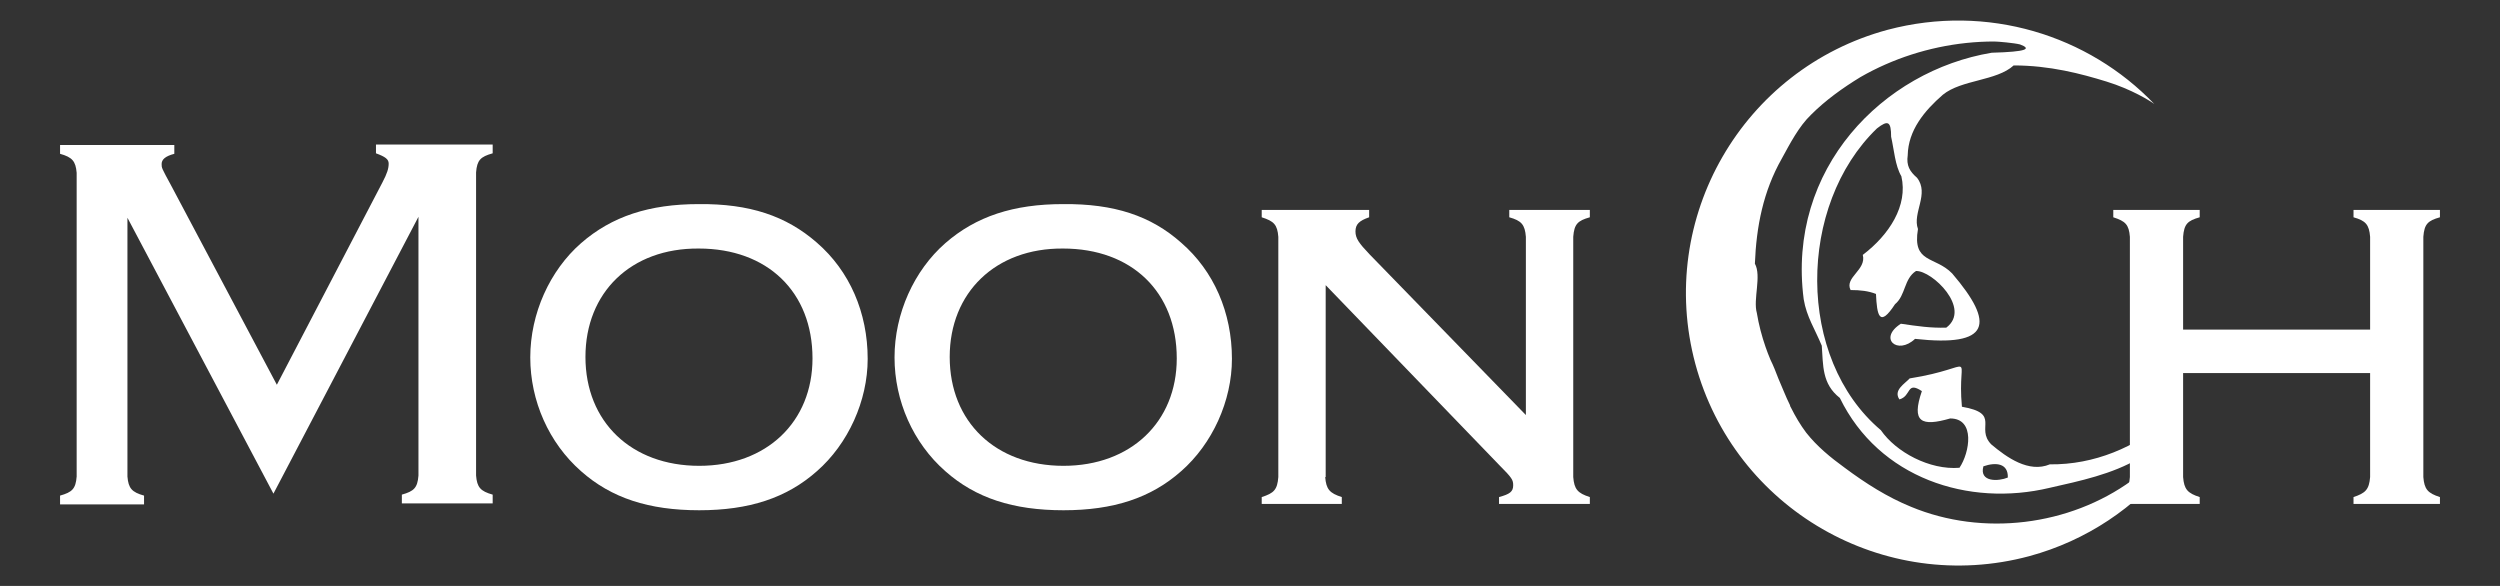
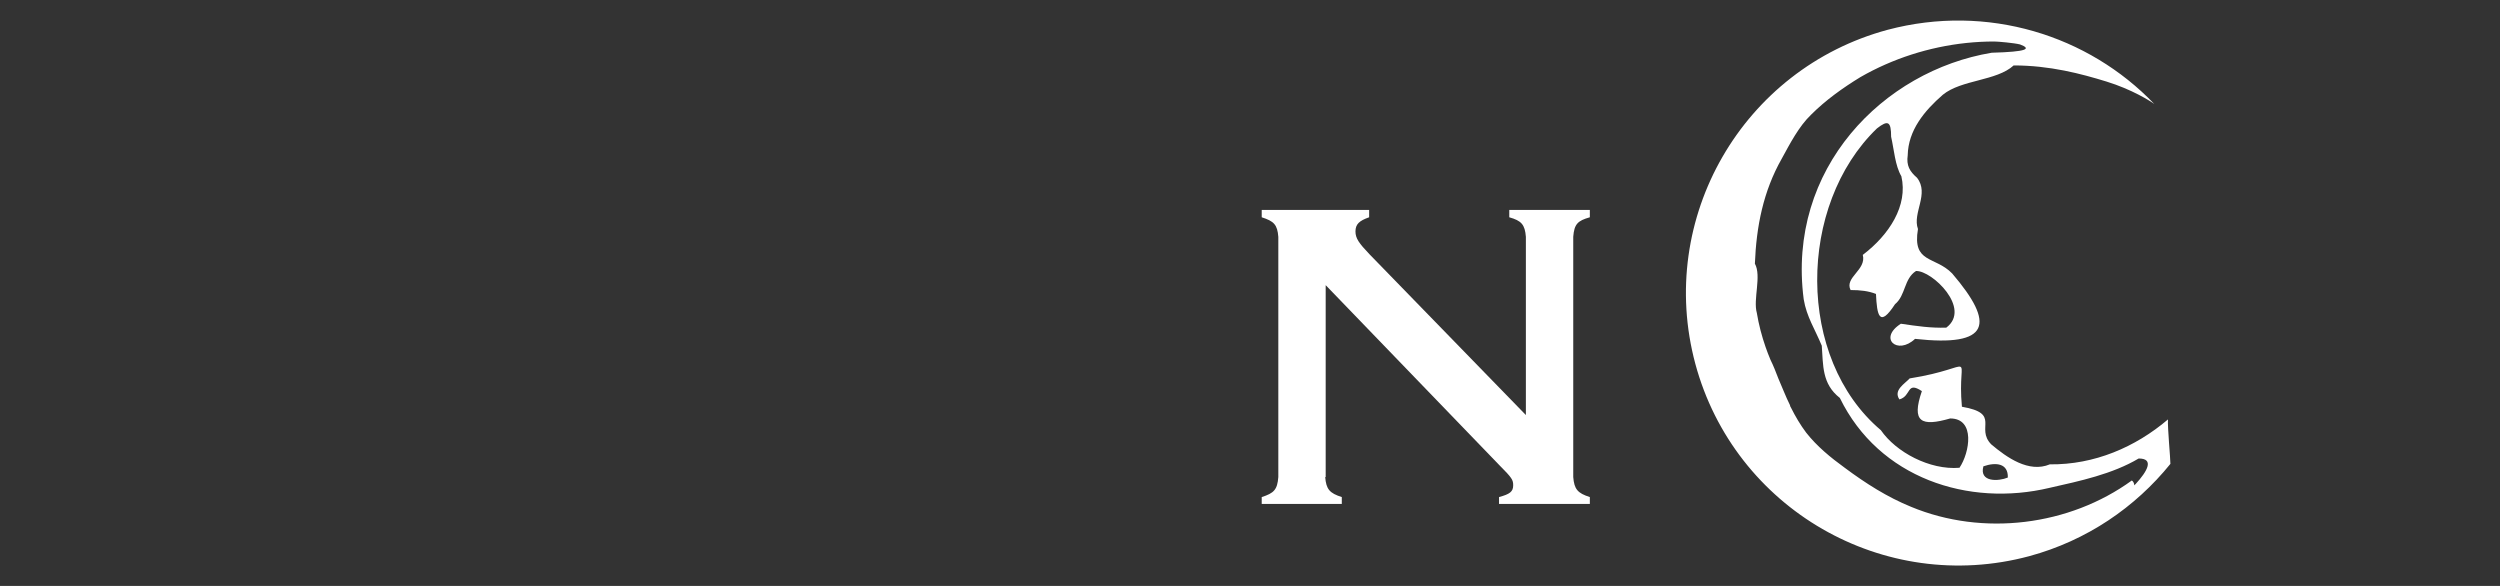
<svg xmlns="http://www.w3.org/2000/svg" version="1.1" id="Layer_1" x="0px" y="0px" viewBox="0 0 512 120" style="enable-background:new 0 0 512 120;" xml:space="preserve">
  <rect x="0" y="0" width="512" height="120" fill="#333333" stroke="none" />
  <style type="text/css">
	.st0{fill:#FFFFFF;}
</style>
  <g>
-     <path class="st0" d="M447.1,76.4v21.3c0.2,2.5,0.9,3.3,3.4,4.1v1.4h-17.7v-1.4c2.5-0.8,3.2-1.5,3.4-4.1V48.5   c-0.2-2.5-0.9-3.2-3.4-4V43h17.7v1.5c-2.5,0.7-3.2,1.4-3.4,4v19h38.3v-19c-0.2-2.5-0.9-3.3-3.4-4V43h17.7v1.5   c-2.5,0.7-3.2,1.4-3.4,4v49.2c0.2,2.5,0.9,3.3,3.4,4.1v1.4H482v-1.4c2.4-0.8,3.2-1.5,3.4-4.1V76.4H447.1z" />
-   </g>
+     </g>
  <path class="st0" d="M444,85.9c-6.7,5.7-15.1,9.3-24.2,9.2c-4.3,1.8-8.8-1.4-12-4.1c-3.3-3.4,2.1-6.3-6-7.7  c-1.1-11.8,3.8-8.1-10.7-5.8c-1,1.1-3.4,2.4-2.1,4.3c2.5-0.7,1.4-3.8,4.6-1.7c-2.2,6.4-0.1,7.3,5.8,5.6c5.2,0,4,7,1.9,10.1  c-6.1,0.5-13-3.2-16.1-7.7c-17.4-14.7-17.1-46.1-0.8-61.8c2.3-1.8,2.9-1.4,2.9,1.7c0.6,2.6,0.8,5.9,2.1,8.1c1.4,6-2.5,12-7.9,16.1  c0.8,3.1-3.8,4.6-2.5,7.2c2,0,3.7,0.2,5.2,0.8c0.2,4.4,0.7,7,3.9,2.1c2.2-1.8,1.8-5.2,4.3-6.8c3.3-0.1,11.4,7.7,6.2,11.6  c-3.2,0.1-5.9-0.3-9.3-0.8c-4.7,3-0.7,6.5,2.9,3.1c15.4,1.7,16.5-3,7.6-13.4c-3.5-3.6-8.2-2-7-9.1c-1.2-3.3,2.4-7.2-0.2-10.5  c-1.5-1.3-2.2-2.5-1.9-4.6c0.1-5.1,3.4-9.1,7.2-12.4c3.8-3.1,11-2.8,14.5-6c7.4,0,13.8,1.7,19,3.3s9,4,9.8,4.6  C427.7,7.2,407,0.7,386.6,6.1c-29.7,8-47.4,38.6-39.4,68.4c8,29.7,38.6,47.4,68.4,39.4c11.8-3.2,21.7-10,28.9-18.9  C444.5,93.8,443.9,87.6,444,85.9z M406.2,95.5c2.6-0.9,5.1-0.6,5,2.3C409.3,98.6,405.3,98.8,406.2,95.5z M437.4,99.1  c-0.1,0.1-0.2,0.2-0.3,0.3c0-0.4-0.2-0.8-0.5-1c-12.8,9.3-30.5,11.5-45.2,5.4c-4.9-2-9.3-4.8-13.6-8c-2.9-2.1-5.7-4.4-7.9-7.2  c-1.2-1.6-2.2-3.3-3.1-5.1c-0.1-0.2-0.2-0.3-0.2-0.5c-0.9-1.8-1.6-3.7-2.4-5.5c-0.5-1.3-1-2.6-1.6-3.8c-0.4-0.9-0.7-1.8-1-2.6  c-0.8-2.3-1.4-4.6-1.8-7c-0.8-2.8,1-7.6-0.4-10.1c0.3-7.6,1.7-14.8,5.5-21.5c1.7-3.1,3.5-6.6,6-9c3-3,6.5-5.5,10.1-7.7  c6.6-3.8,14.1-6.2,21.7-7c1.9-0.2,3.8-0.3,5.7-0.3c0.8,0,4.1,0.3,5.3,0.6c2.4,0.9,1.5,1.5-5.8,1.7c-22.2,3.7-42,23.7-38.5,50.5  c0.6,3.6,2.3,6.1,3.7,9.5c0.3,4,0,7.8,3.7,10.7c8,16.4,26.3,22.4,43,18.4c6.2-1.4,12.8-2.8,18.2-6C441.3,93.9,439.7,96.6,437.4,99.1  z" />
  <g>
-     <path class="st0" d="M26.1,44.6v53c0.2,2.4,0.9,3.2,3.4,3.9v1.8H12.3v-1.8c2.5-0.7,3.2-1.4,3.4-3.9V35.4c-0.2-2.4-0.9-3.2-3.4-3.9   v-1.8h23.4v1.8c-1.9,0.5-2.6,1.2-2.6,2.1c0,0.8,0,0.8,1.9,4.3l21.7,40.9l21.6-41.4c1-1.9,1.3-2.9,1.3-3.9c0-0.9-0.7-1.4-2.6-2.1   v-1.8h23.9v1.8c-2.5,0.7-3.2,1.4-3.4,3.9v62.1c0.2,2.4,0.9,3.2,3.4,3.9v1.8H82.3v-1.8c2.5-0.7,3.2-1.4,3.4-3.9v-53L56,101.1   L26.1,44.6z" />
-     <path class="st0" d="M167.3,49.7c6.7,5.8,10.4,14.3,10.4,23.8c0,8.6-4,17.4-10.4,23c-6.2,5.5-13.9,8-24.1,8c-10.3,0-18-2.5-24.2-8   c-6.6-5.8-10.4-14.4-10.4-23.3c0-9,4-17.8,10.4-23.4c6.3-5.5,14-8,24.1-8C153.5,41.7,161,44.2,167.3,49.7z M119.9,73.1   c0,13.3,9.4,22.3,23.3,22.3c13.8,0,23.2-9,23.2-22c0-13.6-9.2-22.5-23.3-22.5C129.2,50.8,119.9,59.9,119.9,73.1z" />
-     <path class="st0" d="M241.9,49.7c6.7,5.8,10.4,14.3,10.4,23.8c0,8.6-4,17.4-10.4,23c-6.2,5.5-13.9,8-24.1,8c-10.3,0-18-2.5-24.2-8   c-6.6-5.8-10.4-14.4-10.4-23.3c0-9,4-17.8,10.4-23.4c6.3-5.5,14-8,24.1-8C228.2,41.7,235.7,44.2,241.9,49.7z M194.5,73.1   c0,13.3,9.4,22.3,23.3,22.3c13.8,0,23.2-9,23.2-22c0-13.6-9.2-22.5-23.3-22.5C203.9,50.8,194.5,59.9,194.5,73.1z" />
    <path class="st0" d="M271.4,97.7c0.2,2.5,0.9,3.3,3.4,4.1v1.4h-16.4v-1.4c2.5-0.8,3.2-1.5,3.4-4.1V48.5c-0.2-2.5-0.9-3.2-3.4-4V43   h22v1.5c-2,0.7-2.8,1.4-2.8,2.9c0,1.4,0.7,2.4,2.9,4.7l32,32.9V48.5c-0.2-2.5-0.9-3.3-3.4-4V43h16.5v1.5c-2.5,0.7-3.2,1.4-3.4,4   v49.2c0.2,2.5,0.9,3.3,3.4,4.1v1.4H307v-1.4c2.2-0.6,2.9-1.1,2.9-2.4c0-1.1-0.2-1.5-2.8-4.1l-35.6-36.9v39.3H271.4z" />
  </g>
</svg>